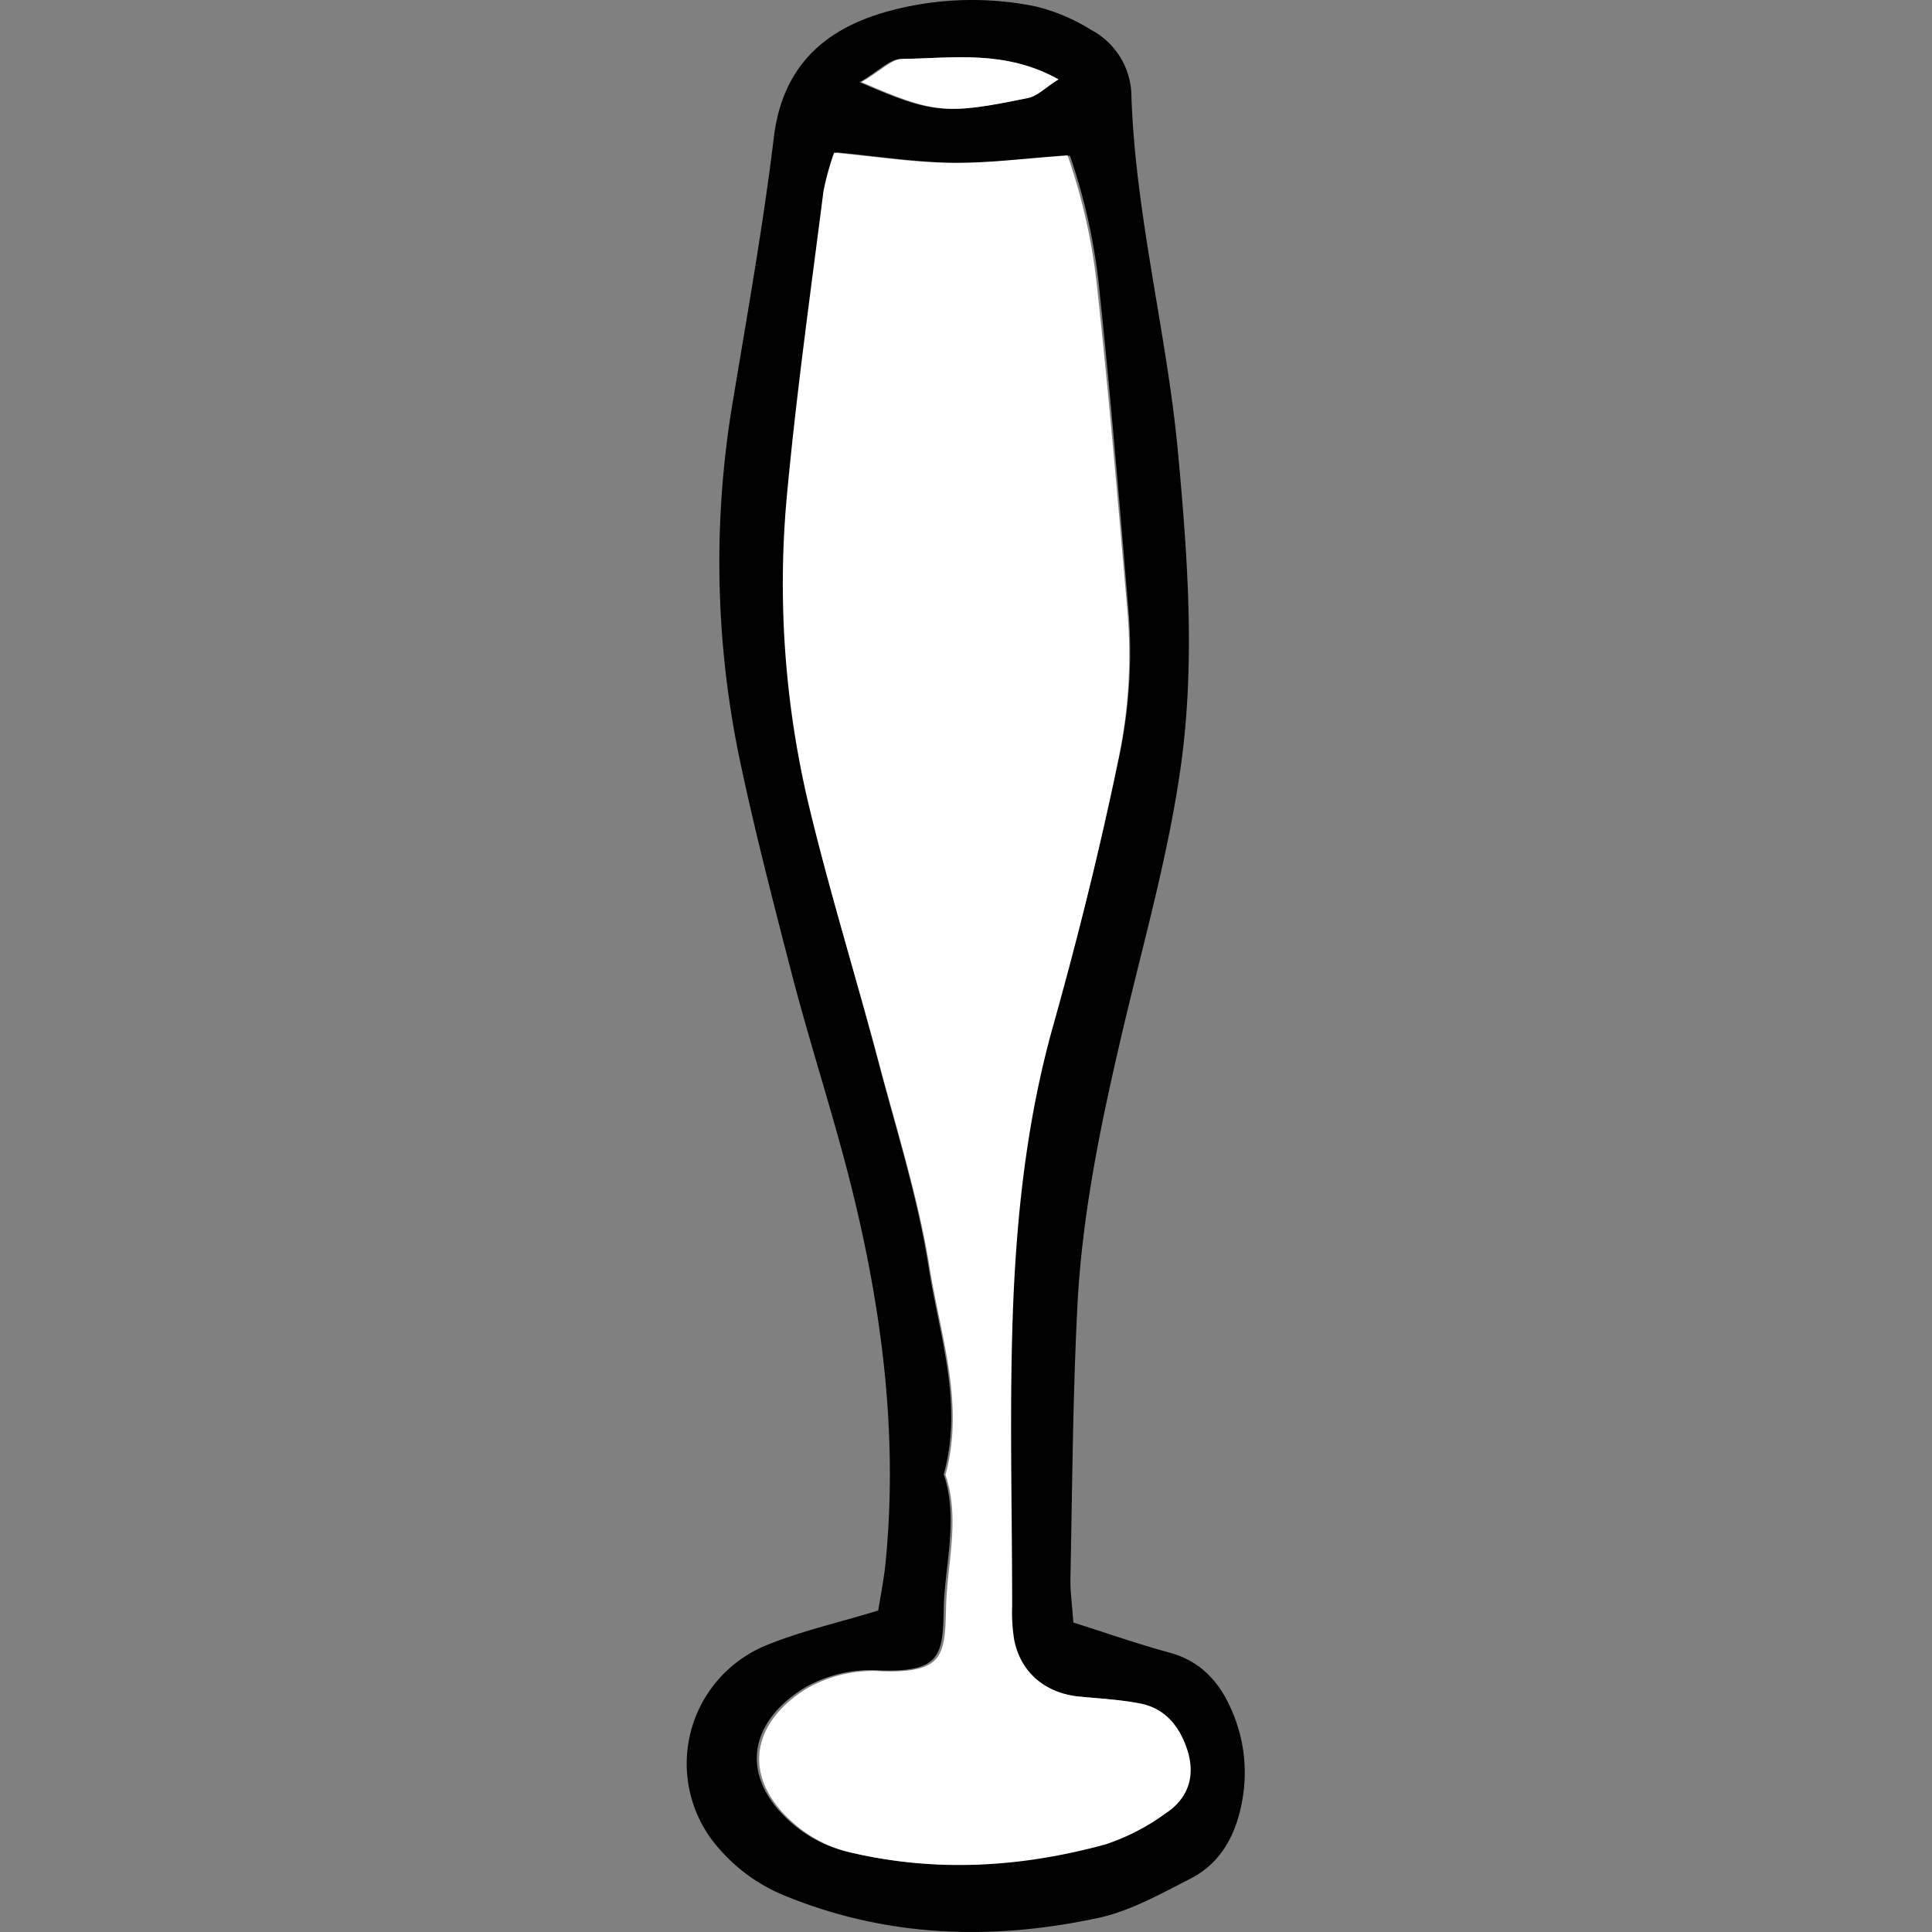
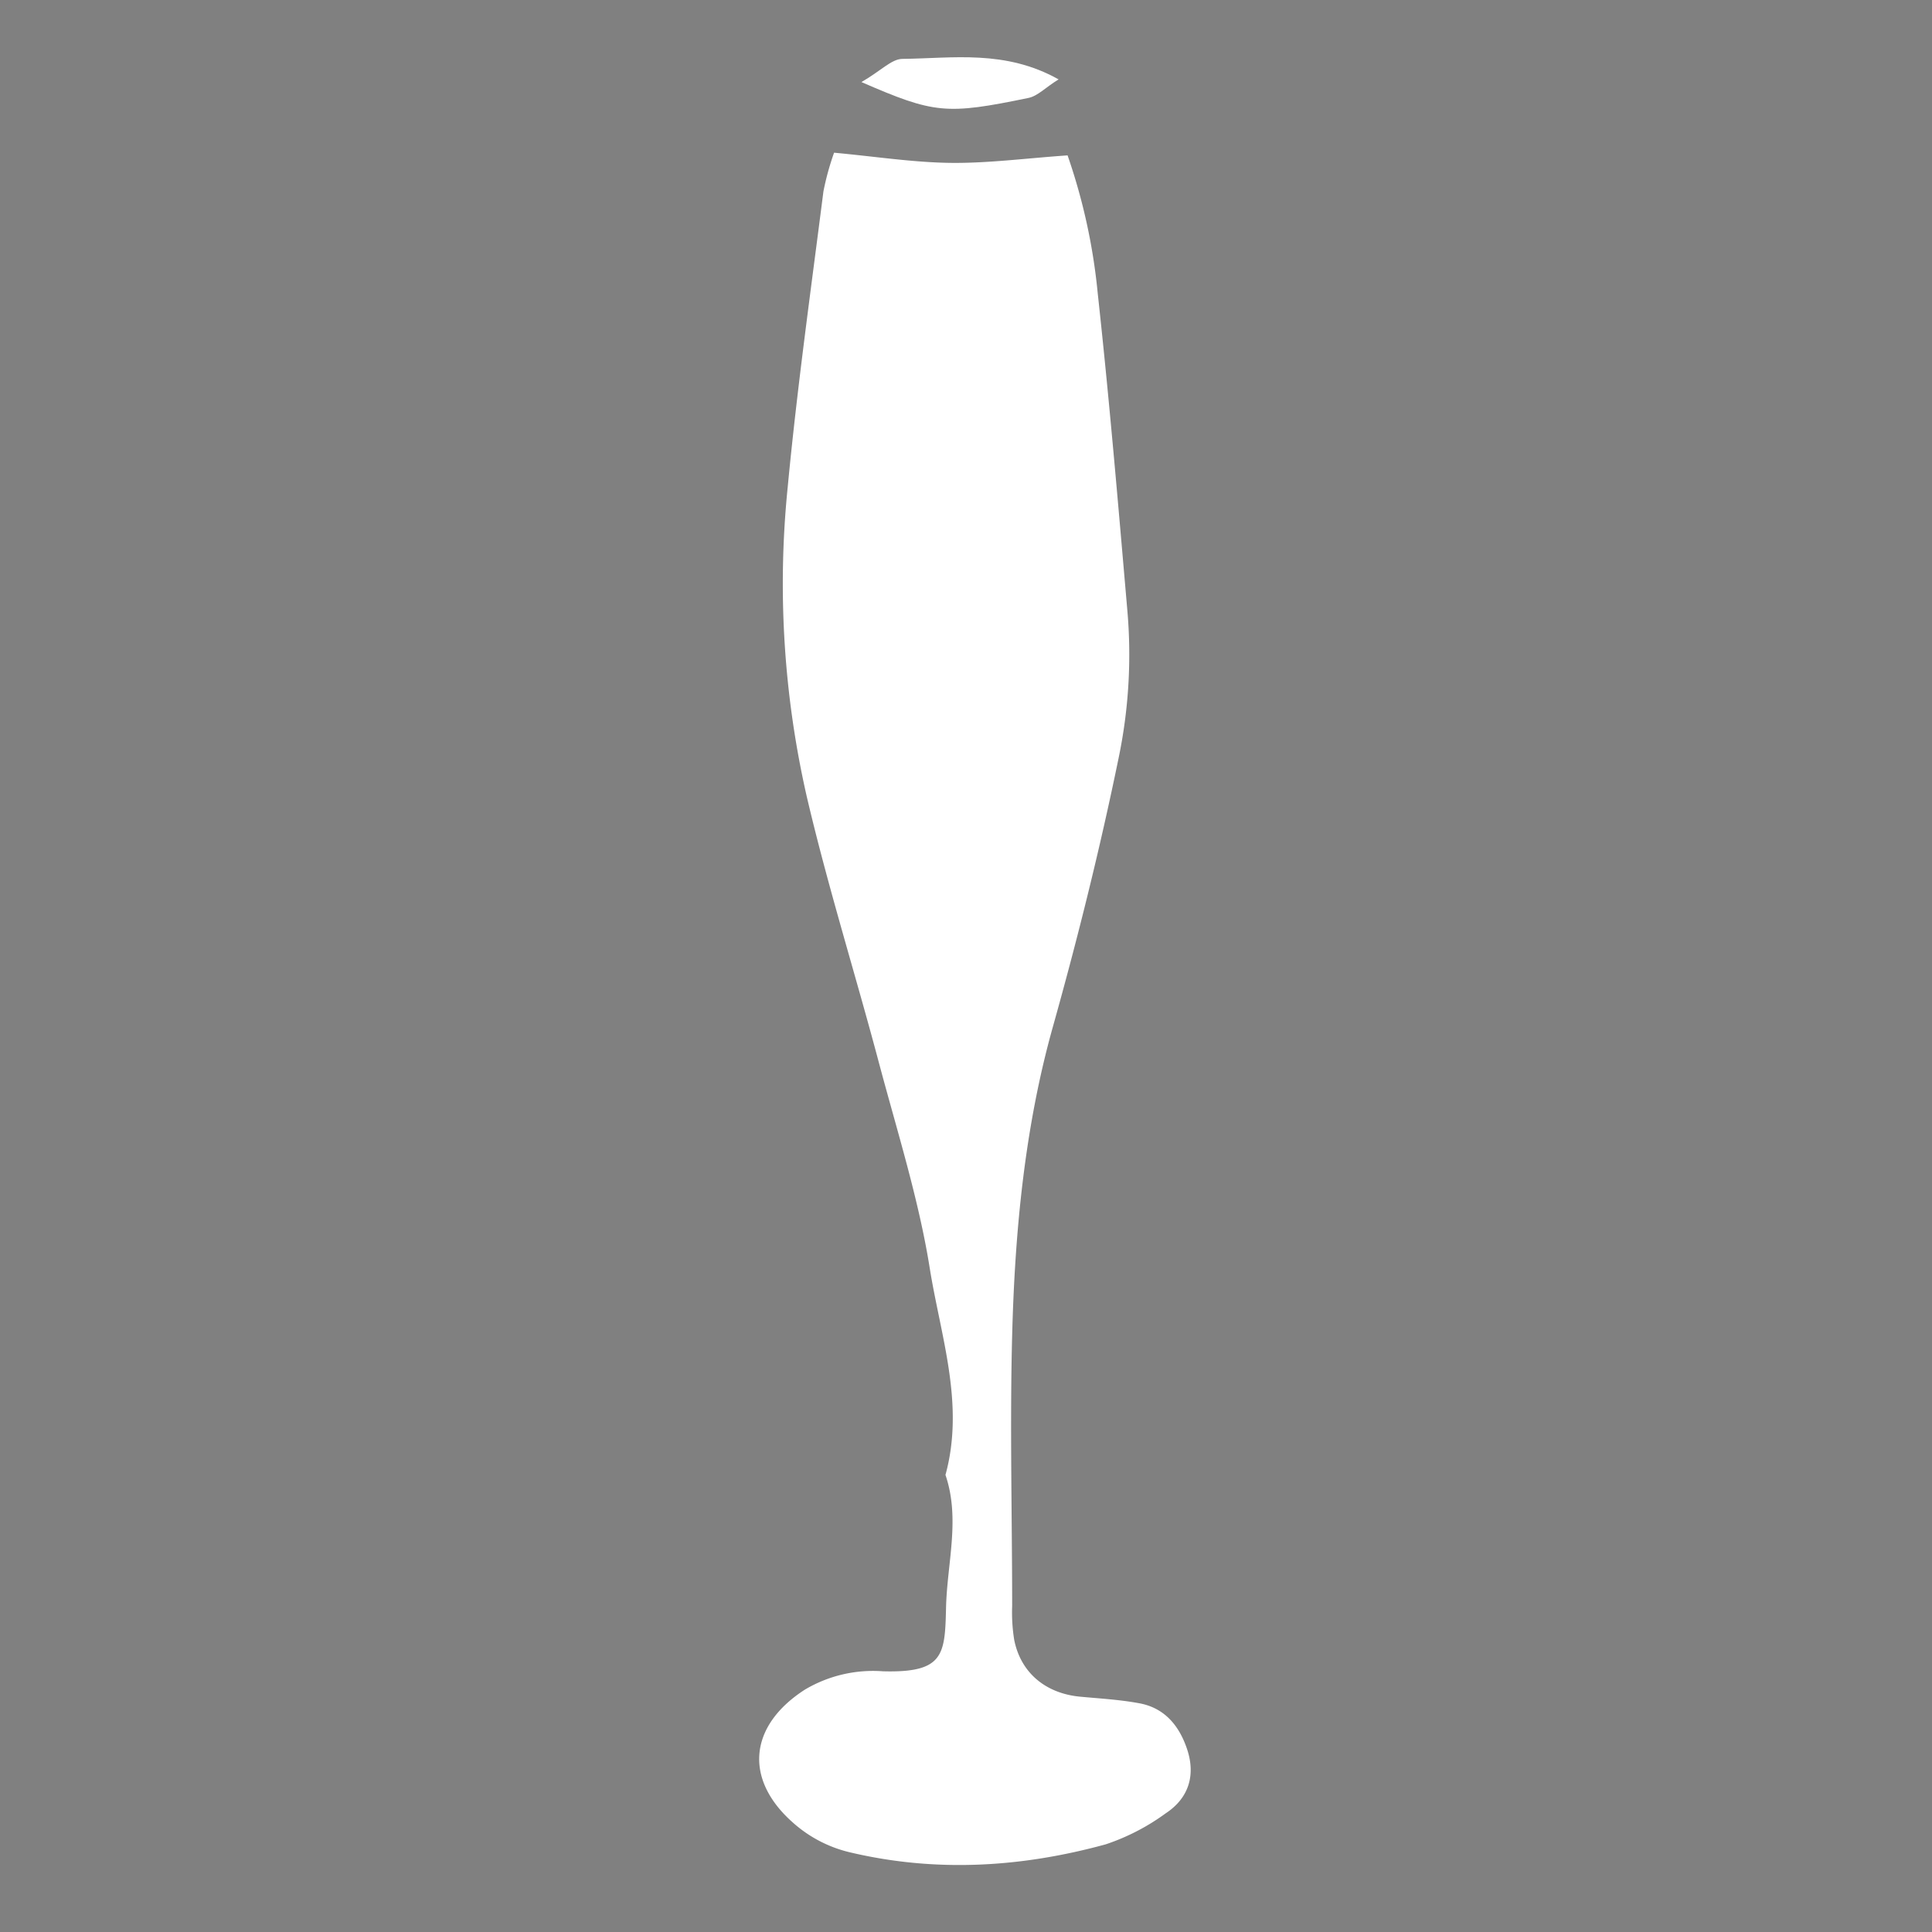
<svg xmlns="http://www.w3.org/2000/svg" width="800px" height="800px" viewBox="-87.15 0 245.07 245.07">
  <rect x="-87.15" y="0" width="245.07" height="245.07" fill="#808080" stroke="none" />
  <defs>
    <style>.cls-1{fill:#ffffff;}</style>
  </defs>
  <g id="Layer_2" data-name="Layer 2">
    <g id="Layer_1-2" data-name="Layer 1">
-       <path d="M49,205.81c4.56,1.45,8.34,2.78,12.19,3.82s6.3,3.61,7.87,7.26a19.63,19.63,0,0,1,1.46,10.93c-.68,4.4-2.5,8.35-6.66,10.48-3.79,1.94-7.67,4.13-11.77,5-13.41,2.87-26.73,2.46-39.64-2.82a21.88,21.88,0,0,1-8.33-5.92,16.21,16.21,0,0,1,5.75-25.78c4.4-1.84,9.13-2.88,14.38-4.49.26-1.65.71-3.84.93-6.05,1.6-16.17-.43-32-4.33-47.68-2.22-8.89-5.09-17.61-7.42-26.47C11,114.7,8.54,105.27,6.56,95.76A122.55,122.55,0,0,1,5.88,50.5c1.82-11,3.79-22,5.13-33.07,1.09-9,6.4-13.77,14.5-16A40.39,40.39,0,0,1,44.25.82a24.37,24.37,0,0,1,7.06,3,9.6,9.6,0,0,1,5.06,8.44c.53,15.21,4.49,30,5.9,45.06,1.22,13.15,2.19,26.4.42,39.46-1.54,11.29-4.7,22.38-7.33,33.51-2.76,11.71-5.25,23.47-5.85,35.5-.58,11.44-.64,22.9-.88,34.35C48.59,201.85,48.85,203.54,49,205.81ZM18.94,19.32a35.29,35.29,0,0,0-1.37,4.89c-1.62,12.49-3.41,25-4.63,37.48A121.47,121.47,0,0,0,15.25,101c2.64,11.42,6.12,22.64,9.1,34,2.26,8.56,4.94,17.08,6.3,25.79S35.06,178,32.56,187c1.9,5.68.14,11.36,0,17-.12,5.87-.32,8.12-8,7.89a16.91,16.91,0,0,0-9.89,2.34c-7.12,4.56-7.76,11.31-1.64,16.8a16.56,16.56,0,0,0,7.5,3.9c10.86,2.56,21.62,1.91,32.26-1a28.08,28.08,0,0,0,7.6-3.9c3-2,3.84-4.94,2.71-8.26-1-2.89-2.8-5.08-5.89-5.69-2.5-.5-5.08-.64-7.63-.89-4.39-.42-7.52-3-8.34-7.23a22.59,22.59,0,0,1-.25-4.28c0-11.45-.25-22.91.08-34.36.37-13.18,1.66-26.35,5.26-39.06,3.2-11.29,6.05-22.62,8.45-34.11A64.68,64.68,0,0,0,56,77.47c-1.12-13.39-2.22-26.8-3.64-40.17a75.29,75.29,0,0,0-3.79-17.55c-5.21.35-10,1-14.87.9S24.14,19.82,18.94,19.32Zm2.95-8.89c9.27,4,10.76,4.15,21.21,2,1.18-.25,2.18-1.32,3.8-2.35C40.11,6.25,33.49,7.4,27.07,7.49,25.7,7.5,24.35,9,21.89,10.43Z" />
      <path class="cls-1" d="M18.65,19.37c5.21.48,10,1.23,14.75,1.29s9.65-.59,14.87-.95A75.28,75.28,0,0,1,52.1,37.26C53.56,50.62,54.69,64,55.85,77.41a64.39,64.39,0,0,1-1.11,18.76c-2.36,11.49-5.18,22.83-8.35,34.13-3.56,12.72-4.81,25.89-5.15,39.08-.3,11.44,0,22.9,0,34.35a21.79,21.79,0,0,0,.26,4.28c.83,4.19,4,6.8,8.36,7.21,2.55.24,5.13.38,7.63.86,3.09.61,4.91,2.8,5.9,5.68,1.15,3.32.32,6.29-2.68,8.26a27.76,27.76,0,0,1-7.6,3.93c-10.62,2.91-21.39,3.59-32.25,1.06a16.57,16.57,0,0,1-7.5-3.88c-6.14-5.47-5.52-12.22,1.58-16.8A16.93,16.93,0,0,1,24.85,212c7.67.21,7.86-2.05,8-7.91.1-5.69,1.85-11.37-.07-17,2.47-9-.62-17.62-2-26.26S26.67,143.54,24.39,135c-3-11.32-6.53-22.53-9.2-33.94a121.46,121.46,0,0,1-2.42-39.28c1.19-12.53,2.94-25,4.53-37.5A34.77,34.77,0,0,1,18.65,19.37Z" />
      <path class="cls-1" d="M22.12,10.41C24.58,9,25.93,7.49,27.3,7.47c6.42-.07,13.05-1.2,19.83,2.6-1.63,1-2.63,2.1-3.81,2.35C32.87,14.58,31.37,14.43,22.12,10.41Z" />
    </g>
  </g>
</svg>